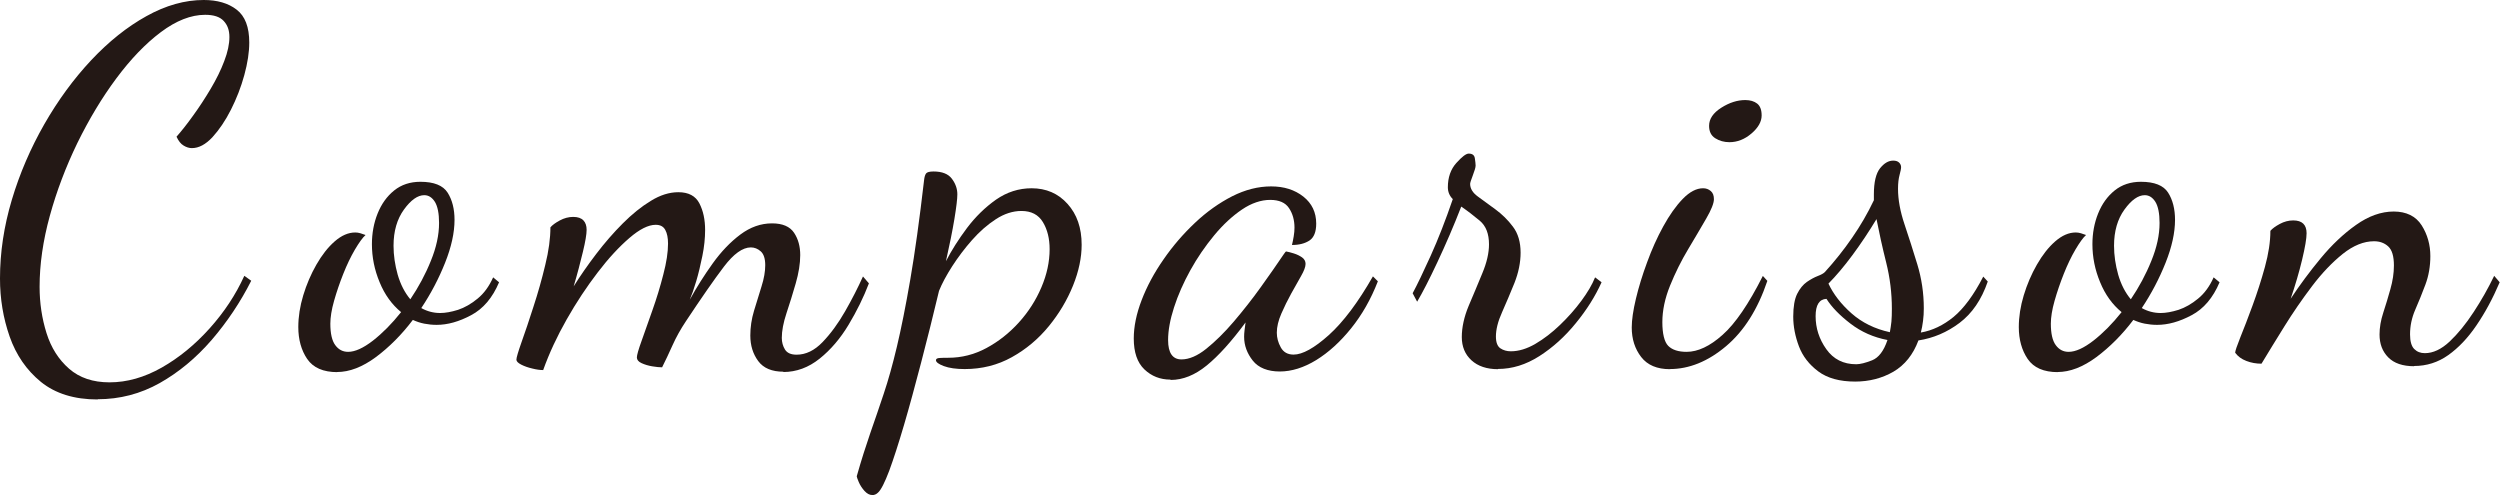
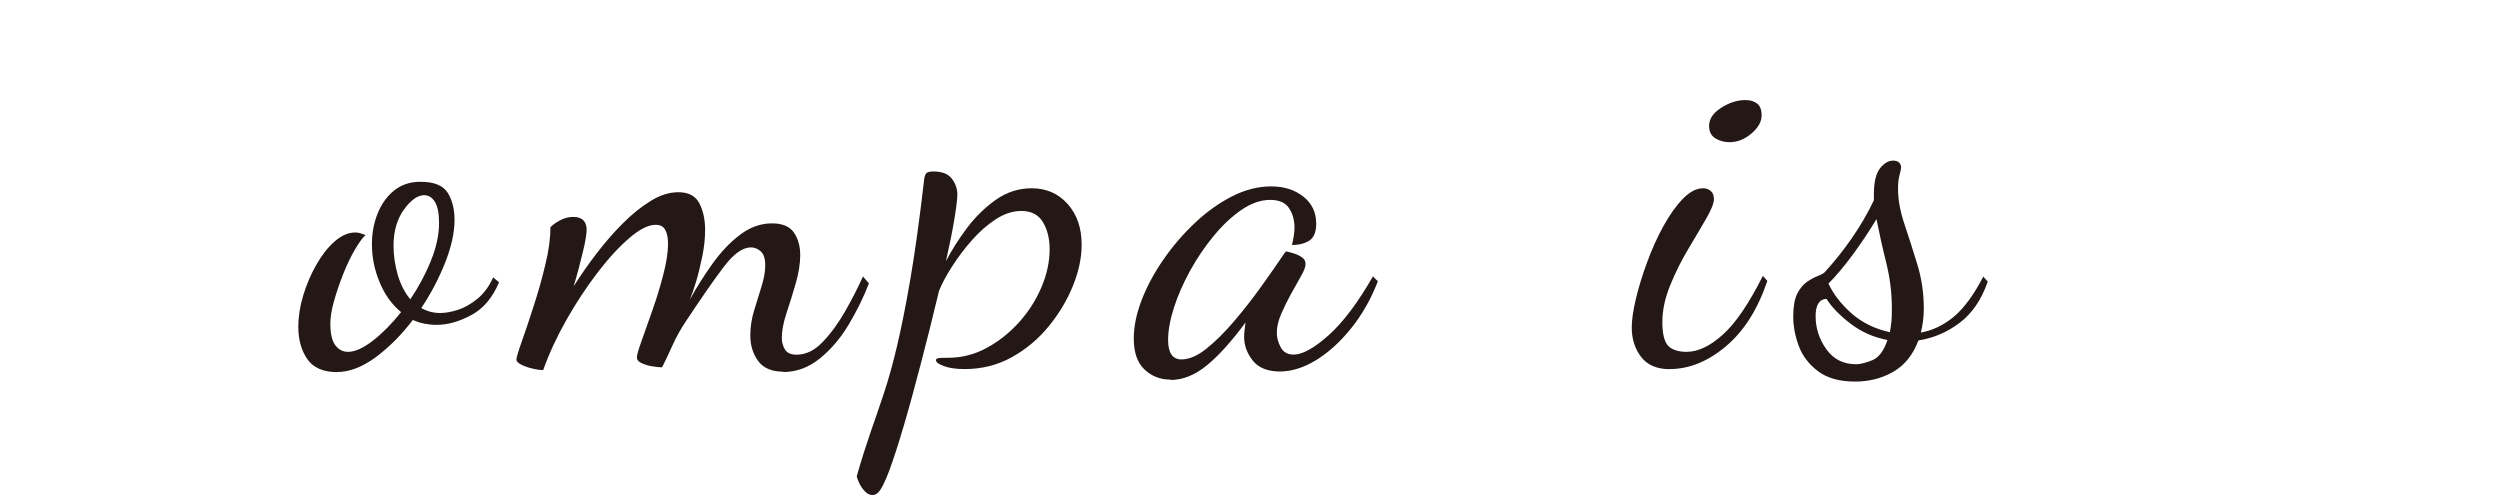
<svg xmlns="http://www.w3.org/2000/svg" id="_レイヤー_2" viewBox="0 0 227.87 45.12">
  <defs>
    <style>.cls-1{fill:#231815;}</style>
  </defs>
  <g id="_レイヤー_1-2">
    <g>
-       <path class="cls-1" d="M8.9,36.41c-2.14,0-3.86-.54-5.17-1.6-1.31-1.07-2.26-2.45-2.85-4.13-.59-1.69-.88-3.45-.88-5.29,0-2.38,.36-4.77,1.08-7.18,.72-2.41,1.71-4.7,2.96-6.89,1.25-2.18,2.67-4.12,4.27-5.83,1.6-1.7,3.27-3.04,5.04-4.02,1.76-.98,3.5-1.47,5.22-1.47,1.23,0,2.24,.29,3,.88,.77,.59,1.15,1.59,1.15,3,0,.87-.15,1.86-.45,2.96-.3,1.1-.71,2.15-1.22,3.16-.51,1.01-1.08,1.84-1.69,2.51-.62,.66-1.24,.99-1.87,.99-.24,0-.49-.07-.75-.23-.26-.15-.47-.42-.65-.81,.45-.51,.96-1.15,1.51-1.92,.56-.77,1.09-1.58,1.6-2.44,.51-.86,.93-1.7,1.24-2.53,.32-.83,.47-1.56,.47-2.19s-.17-1.09-.52-1.47c-.35-.38-.91-.56-1.69-.56-1.29,0-2.64,.53-4.04,1.58-1.4,1.05-2.75,2.46-4.06,4.22s-2.49,3.73-3.55,5.89c-1.05,2.17-1.89,4.38-2.51,6.64-.62,2.26-.93,4.41-.93,6.46,0,1.48,.21,2.88,.63,4.22,.42,1.34,1.11,2.42,2.06,3.25,.95,.83,2.18,1.24,3.68,1.24,1.6,0,3.18-.45,4.77-1.35,1.58-.9,3.03-2.09,4.36-3.57,1.32-1.47,2.38-3.07,3.16-4.79l.63,.45c-.99,1.96-2.2,3.76-3.61,5.4-1.42,1.64-3,2.95-4.74,3.93-1.75,.98-3.63,1.47-5.65,1.47Z" />
      <path class="cls-1" d="M30.76,33.92c-1.3,0-2.21-.4-2.76-1.2-.54-.8-.81-1.77-.81-2.91,0-.93,.15-1.9,.45-2.89,.3-.99,.7-1.93,1.2-2.8,.5-.87,1.05-1.58,1.67-2.12,.62-.54,1.24-.81,1.87-.81,.15,0,.31,.02,.47,.07,.17,.05,.32,.1,.47,.16-.27,.24-.59,.69-.97,1.33-.38,.65-.73,1.38-1.06,2.21-.33,.83-.61,1.65-.84,2.46-.23,.81-.34,1.51-.34,2.08,0,.9,.15,1.56,.45,1.96,.3,.41,.69,.61,1.17,.61,.63,0,1.38-.34,2.26-1.02,.87-.68,1.73-1.54,2.57-2.6-.84-.69-1.5-1.6-1.96-2.73-.47-1.13-.7-2.28-.7-3.46,0-.99,.17-1.93,.52-2.8,.35-.87,.85-1.57,1.51-2.1,.66-.53,1.46-.79,2.39-.79,1.23,0,2.06,.33,2.48,.99,.42,.66,.63,1.49,.63,2.48,0,1.17-.29,2.48-.86,3.91-.57,1.43-1.29,2.81-2.17,4.13,.54,.3,1.11,.45,1.72,.45,.48,0,1.02-.1,1.63-.29,.6-.2,1.2-.54,1.78-1.02,.59-.48,1.06-1.13,1.42-1.94l.54,.45c-.6,1.42-1.45,2.42-2.55,3-1.1,.59-2.15,.88-3.14,.88-.39,0-.77-.04-1.13-.11-.36-.07-.71-.19-1.04-.34-1.02,1.35-2.15,2.48-3.37,3.39-1.22,.9-2.4,1.36-3.55,1.36Zm6.64-6.64c.75-1.11,1.38-2.28,1.87-3.5,.5-1.22,.75-2.37,.75-3.46,0-.87-.13-1.51-.38-1.92-.26-.41-.58-.61-.97-.61-.6,0-1.22,.44-1.85,1.31s-.95,1.97-.95,3.3c0,.87,.13,1.75,.38,2.64,.26,.89,.64,1.63,1.15,2.24Z" />
      <path class="cls-1" d="M71.41,33.88c-1.05,0-1.82-.32-2.3-.97-.48-.65-.72-1.42-.72-2.33,0-.75,.11-1.5,.34-2.26,.23-.75,.45-1.49,.68-2.21,.23-.72,.34-1.37,.34-1.94,0-.6-.14-1.02-.41-1.26s-.57-.36-.9-.36c-.75,0-1.57,.59-2.46,1.76-.89,1.17-2.04,2.83-3.46,4.97-.48,.72-.89,1.45-1.22,2.19-.33,.74-.65,1.41-.95,2.01-.24,0-.54-.03-.9-.09-.36-.06-.69-.16-.97-.29-.29-.13-.43-.31-.43-.52s.14-.71,.43-1.51,.62-1.73,.99-2.8c.38-1.07,.71-2.15,.99-3.25,.29-1.1,.43-2.04,.43-2.82,0-.51-.08-.93-.25-1.24-.17-.32-.46-.47-.88-.47-.66,0-1.46,.4-2.39,1.2-.93,.8-1.9,1.84-2.89,3.14-.99,1.29-1.94,2.72-2.82,4.27s-1.6,3.09-2.15,4.63c-.27,0-.6-.04-.99-.14-.39-.09-.73-.21-1.02-.36-.29-.15-.43-.3-.43-.45,0-.18,.16-.72,.47-1.6,.32-.89,.68-1.96,1.08-3.21,.41-1.25,.77-2.52,1.08-3.82,.32-1.29,.47-2.44,.47-3.43,.18-.21,.47-.42,.86-.63,.39-.21,.8-.32,1.22-.32s.73,.11,.93,.32c.2,.21,.29,.5,.29,.86,0,.39-.11,1.06-.34,2.01-.23,.95-.5,2-.84,3.14,.6-.96,1.29-1.95,2.06-2.96,.77-1.01,1.57-1.93,2.42-2.78,.84-.84,1.69-1.53,2.55-2.05,.86-.53,1.69-.79,2.51-.79,.93,0,1.57,.34,1.92,1.02,.35,.68,.52,1.48,.52,2.42,0,.75-.08,1.54-.25,2.37-.17,.83-.35,1.6-.56,2.3-.21,.71-.41,1.27-.59,1.69,.63-1.14,1.33-2.25,2.1-3.32,.77-1.07,1.6-1.94,2.51-2.62s1.87-1.02,2.89-1.02c.96,0,1.63,.29,2.01,.86,.38,.57,.56,1.25,.56,2.03s-.14,1.64-.41,2.58-.55,1.84-.84,2.71c-.29,.87-.43,1.63-.43,2.26,0,.39,.1,.75,.29,1.06,.2,.32,.55,.47,1.06,.47,.84,0,1.63-.38,2.37-1.15,.74-.77,1.42-1.7,2.05-2.8,.63-1.1,1.17-2.16,1.63-3.18l.54,.63c-.48,1.26-1.1,2.52-1.85,3.77-.75,1.25-1.63,2.28-2.64,3.09-1.01,.81-2.12,1.22-3.32,1.22Z" />
      <path class="cls-1" d="M79.49,45.12c-.24,0-.47-.13-.7-.38-.23-.26-.4-.53-.52-.81-.12-.29-.18-.46-.18-.52,.42-1.48,.84-2.79,1.24-3.95,.41-1.16,.81-2.35,1.22-3.57,.41-1.22,.81-2.65,1.2-4.29,.39-1.64,.8-3.68,1.22-6.12,.42-2.44,.84-5.46,1.26-9.08,.03-.27,.09-.47,.18-.59,.09-.12,.32-.18,.68-.18,.78,0,1.34,.22,1.67,.66,.33,.44,.5,.91,.5,1.42,0,.42-.09,1.17-.27,2.26s-.44,2.36-.77,3.84c.51-.99,1.15-2,1.92-3.03,.77-1.02,1.65-1.88,2.64-2.58,.99-.69,2.08-1.04,3.25-1.04,1.32,0,2.42,.47,3.27,1.42,.86,.95,1.29,2.19,1.29,3.73,0,1.17-.26,2.42-.79,3.73s-1.26,2.54-2.21,3.7c-.95,1.16-2.07,2.1-3.37,2.82-1.29,.72-2.73,1.08-4.29,1.08-.78,0-1.42-.09-1.9-.27-.48-.18-.72-.36-.72-.54,0-.12,.11-.19,.34-.2,.23-.02,.49-.02,.79-.02,1.2,0,2.36-.29,3.46-.88,1.1-.59,2.08-1.36,2.96-2.33,.87-.96,1.56-2.03,2.06-3.21,.5-1.17,.75-2.33,.75-3.48,0-.96-.2-1.78-.61-2.46-.41-.68-1.06-1.02-1.96-1.02-.78,0-1.56,.25-2.33,.75-.77,.5-1.49,1.13-2.17,1.9-.68,.77-1.28,1.57-1.81,2.39-.53,.83-.93,1.57-1.2,2.24-.54,2.26-1.08,4.43-1.63,6.53s-1.06,3.99-1.56,5.69c-.5,1.7-.95,3.09-1.35,4.18-.41,1.08-.75,1.75-1.02,1.99-.15,.15-.33,.23-.54,.23Z" />
      <path class="cls-1" d="M106.68,34.6c-.93,0-1.72-.31-2.37-.93-.65-.62-.97-1.56-.97-2.82,0-1.08,.24-2.25,.72-3.5,.48-1.25,1.14-2.48,1.99-3.7,.84-1.22,1.8-2.33,2.87-3.34,1.07-1.01,2.2-1.81,3.39-2.42,1.19-.6,2.37-.9,3.55-.9s2.15,.31,2.94,.93c.78,.62,1.17,1.44,1.17,2.46,0,.75-.2,1.26-.61,1.54-.41,.27-.94,.41-1.6,.41,.06-.24,.11-.5,.16-.79,.05-.29,.07-.55,.07-.79,0-.69-.17-1.29-.5-1.78-.33-.5-.9-.75-1.72-.75s-1.7,.29-2.57,.88c-.87,.59-1.72,1.37-2.53,2.35s-1.54,2.04-2.17,3.18c-.63,1.14-1.13,2.27-1.49,3.39-.36,1.11-.54,2.11-.54,2.98,0,1.17,.41,1.76,1.22,1.76,.69,0,1.45-.32,2.26-.97s1.65-1.47,2.51-2.48c.86-1.01,1.68-2.05,2.46-3.14,.78-1.08,1.47-2.08,2.08-2.98,.12-.18,.2-.27,.23-.27,.18,.03,.41,.09,.7,.18,.29,.09,.53,.21,.75,.36,.21,.15,.32,.35,.32,.59,0,.27-.14,.64-.41,1.11-.27,.47-.57,1-.9,1.6-.33,.6-.63,1.21-.9,1.83-.27,.62-.41,1.2-.41,1.74,0,.45,.12,.9,.36,1.33,.24,.44,.63,.66,1.17,.66,.81,0,1.88-.59,3.21-1.78,1.32-1.19,2.66-2.97,4.02-5.35l.45,.45c-.63,1.63-1.45,3.06-2.44,4.29s-2.06,2.2-3.18,2.89c-1.13,.69-2.24,1.04-3.32,1.04s-1.94-.33-2.46-.99-.79-1.38-.79-2.17c0-.18,.01-.38,.04-.61,.03-.23,.06-.46,.09-.7-1.29,1.75-2.48,3.06-3.55,3.93-1.07,.87-2.16,1.31-3.27,1.31Z" />
-       <path class="cls-1" d="M136.54,33.65c-1.02,0-1.83-.27-2.42-.81-.59-.54-.88-1.25-.88-2.12s.21-1.85,.63-2.85c.42-.99,.84-1.98,1.24-2.96,.41-.98,.61-1.86,.61-2.64,0-.96-.28-1.68-.84-2.15-.56-.47-1.12-.9-1.69-1.29-.69,1.78-1.42,3.46-2.17,5.06-.75,1.6-1.37,2.8-1.85,3.61l-.41-.77c.42-.78,.97-1.93,1.65-3.43,.68-1.51,1.35-3.22,2.01-5.15-.3-.3-.45-.66-.45-1.08,0-.9,.26-1.64,.77-2.21,.51-.57,.89-.86,1.13-.86,.33,0,.52,.14,.56,.43,.04,.29,.07,.5,.07,.66s-.08,.44-.25,.88c-.17,.44-.25,.7-.25,.79,0,.42,.23,.81,.7,1.15,.47,.35,1,.74,1.6,1.17,.6,.44,1.14,.96,1.6,1.58,.47,.62,.7,1.41,.7,2.37,0,.9-.19,1.82-.56,2.76-.38,.93-.75,1.82-1.13,2.67-.38,.84-.56,1.58-.56,2.21,0,.54,.14,.9,.41,1.08s.59,.27,.95,.27c.72,0,1.47-.23,2.24-.68,.77-.45,1.51-1.02,2.24-1.72,.72-.69,1.37-1.42,1.94-2.19,.57-.77,.99-1.48,1.26-2.15l.59,.45c-.57,1.27-1.35,2.51-2.35,3.73-.99,1.22-2.1,2.22-3.32,3s-2.48,1.17-3.77,1.17Z" />
      <path class="cls-1" d="M152.21,33.65c-1.17,0-2.05-.37-2.62-1.11-.57-.74-.86-1.63-.86-2.69,0-.69,.13-1.57,.38-2.62s.59-2.16,1.02-3.32c.42-1.16,.91-2.25,1.47-3.27,.56-1.02,1.15-1.86,1.78-2.51,.63-.65,1.25-.97,1.85-.97,.27,0,.5,.08,.7,.25,.2,.17,.29,.41,.29,.75,0,.36-.23,.95-.7,1.76-.47,.81-1.02,1.75-1.65,2.8s-1.18,2.16-1.65,3.32-.7,2.27-.7,3.32,.18,1.81,.54,2.17,.92,.54,1.67,.54c1.02,0,2.12-.51,3.27-1.54,1.16-1.02,2.39-2.82,3.68-5.38l.41,.45c-.87,2.59-2.13,4.58-3.77,5.96-1.64,1.38-3.35,2.08-5.13,2.08Zm5.42-20.69c-.48,0-.91-.12-1.29-.36-.38-.24-.56-.62-.56-1.13,0-.63,.37-1.18,1.11-1.65,.74-.47,1.47-.7,2.19-.7,.45,0,.81,.11,1.08,.32s.41,.57,.41,1.08c0,.57-.31,1.12-.93,1.65-.62,.53-1.29,.79-2.01,.79Z" />
      <path class="cls-1" d="M169.1,34.78c-1.42,0-2.54-.31-3.37-.93-.83-.62-1.42-1.38-1.76-2.28s-.52-1.81-.52-2.71,.12-1.6,.36-2.08c.24-.48,.54-.84,.88-1.08,.35-.24,.68-.42,.99-.54,.32-.12,.53-.24,.65-.36,.9-.99,1.73-2.03,2.48-3.12,.75-1.08,1.42-2.23,1.99-3.43v-.54c0-1.11,.19-1.9,.56-2.37,.38-.47,.77-.7,1.2-.7,.24,0,.42,.06,.54,.18,.12,.12,.18,.26,.18,.41s-.05,.39-.14,.72c-.09,.33-.14,.75-.14,1.26,0,.99,.2,2.07,.59,3.23,.39,1.16,.78,2.38,1.17,3.66,.39,1.28,.59,2.61,.59,4,0,.39-.02,.78-.07,1.15-.05,.38-.11,.73-.2,1.06,1.05-.18,2.05-.66,2.98-1.42,.93-.77,1.84-1.99,2.71-3.68l.41,.45c-.57,1.66-1.43,2.91-2.57,3.77-1.14,.86-2.39,1.39-3.75,1.6-.48,1.29-1.24,2.24-2.28,2.85-1.04,.6-2.21,.9-3.5,.9Zm.09-1.58c.36,0,.84-.12,1.45-.36,.6-.24,1.07-.86,1.4-1.85-1.27-.24-2.39-.74-3.37-1.49-.98-.75-1.71-1.5-2.19-2.26-.66,.03-.99,.56-.99,1.58,0,1.08,.32,2.08,.97,3,.65,.92,1.56,1.38,2.73,1.38Zm3.07-2.94c.06-.3,.1-.62,.14-.95,.03-.33,.04-.72,.04-1.17,0-1.42-.17-2.82-.52-4.22-.35-1.4-.64-2.72-.88-3.95-.69,1.14-1.42,2.24-2.19,3.28-.77,1.04-1.5,1.9-2.19,2.6,.45,.96,1.15,1.87,2.1,2.71,.95,.84,2.12,1.42,3.5,1.72Z" />
-       <path class="cls-1" d="M187.58,33.92c-1.3,0-2.21-.4-2.76-1.2-.54-.8-.81-1.77-.81-2.91,0-.93,.15-1.9,.45-2.89,.3-.99,.7-1.93,1.2-2.8,.5-.87,1.05-1.58,1.67-2.12,.62-.54,1.24-.81,1.87-.81,.15,0,.31,.02,.47,.07,.17,.05,.32,.1,.47,.16-.27,.24-.59,.69-.97,1.33-.38,.65-.73,1.38-1.06,2.21-.33,.83-.61,1.65-.84,2.46-.23,.81-.34,1.51-.34,2.08,0,.9,.15,1.56,.45,1.96,.3,.41,.69,.61,1.17,.61,.63,0,1.38-.34,2.26-1.02,.87-.68,1.73-1.54,2.57-2.6-.84-.69-1.5-1.6-1.96-2.73-.47-1.13-.7-2.28-.7-3.46,0-.99,.17-1.93,.52-2.8,.35-.87,.85-1.57,1.51-2.1,.66-.53,1.46-.79,2.39-.79,1.23,0,2.06,.33,2.48,.99,.42,.66,.63,1.49,.63,2.48,0,1.17-.29,2.48-.86,3.91-.57,1.43-1.29,2.81-2.17,4.13,.54,.3,1.11,.45,1.72,.45,.48,0,1.02-.1,1.63-.29,.6-.2,1.2-.54,1.78-1.02,.59-.48,1.06-1.13,1.42-1.94l.54,.45c-.6,1.42-1.45,2.42-2.55,3-1.1,.59-2.15,.88-3.14,.88-.39,0-.77-.04-1.13-.11-.36-.07-.71-.19-1.04-.34-1.02,1.35-2.15,2.48-3.37,3.39-1.22,.9-2.4,1.36-3.55,1.36Zm6.64-6.64c.75-1.11,1.38-2.28,1.87-3.5,.5-1.22,.75-2.37,.75-3.46,0-.87-.13-1.51-.38-1.92-.26-.41-.58-.61-.97-.61-.6,0-1.22,.44-1.85,1.31s-.95,1.97-.95,3.3c0,.87,.13,1.75,.38,2.64,.26,.89,.64,1.63,1.15,2.24Z" />
-       <path class="cls-1" d="M220.05,33.38c-1.05,0-1.84-.27-2.37-.81-.53-.54-.79-1.23-.79-2.08,0-.63,.11-1.29,.34-1.99,.23-.69,.44-1.41,.65-2.15,.21-.74,.32-1.45,.32-2.15,0-.84-.17-1.42-.52-1.74-.35-.32-.78-.47-1.29-.47-.93,0-1.88,.38-2.85,1.15-.96,.77-1.9,1.75-2.8,2.94-.9,1.19-1.75,2.42-2.53,3.68-.78,1.26-1.48,2.39-2.08,3.39-.48,0-.94-.08-1.38-.25-.44-.17-.77-.41-1.02-.75,0-.15,.16-.62,.47-1.4,.32-.78,.69-1.75,1.11-2.89,.42-1.14,.8-2.32,1.13-3.52,.33-1.2,.5-2.3,.5-3.3,.18-.21,.47-.42,.86-.63,.39-.21,.8-.32,1.22-.32,.81,0,1.22,.39,1.22,1.17,0,.48-.14,1.29-.41,2.42s-.62,2.31-1.04,3.55c.81-1.23,1.72-2.46,2.73-3.68,1.01-1.22,2.08-2.24,3.23-3.05,1.14-.81,2.29-1.22,3.43-1.22s2.02,.42,2.55,1.26,.79,1.78,.79,2.8c0,.93-.15,1.8-.45,2.6-.3,.8-.61,1.57-.93,2.3-.32,.74-.47,1.48-.47,2.24,0,.63,.13,1.08,.38,1.33,.26,.26,.58,.38,.97,.38,.75,0,1.5-.35,2.26-1.06,.75-.71,1.48-1.6,2.19-2.69,.71-1.08,1.33-2.18,1.87-3.3l.5,.59c-.63,1.48-1.34,2.79-2.12,3.93-.78,1.15-1.64,2.05-2.57,2.71-.93,.66-1.97,.99-3.12,.99Z" />
    </g>
  </g>
</svg>